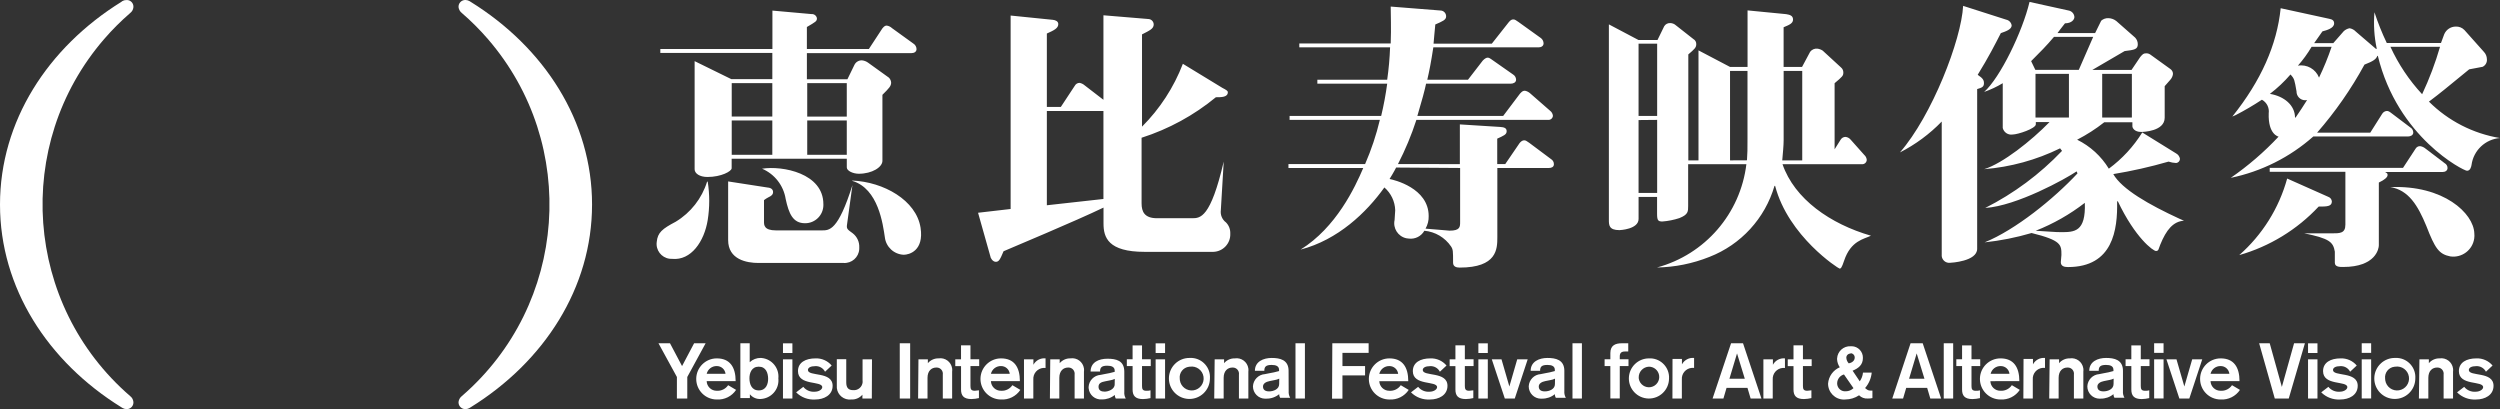
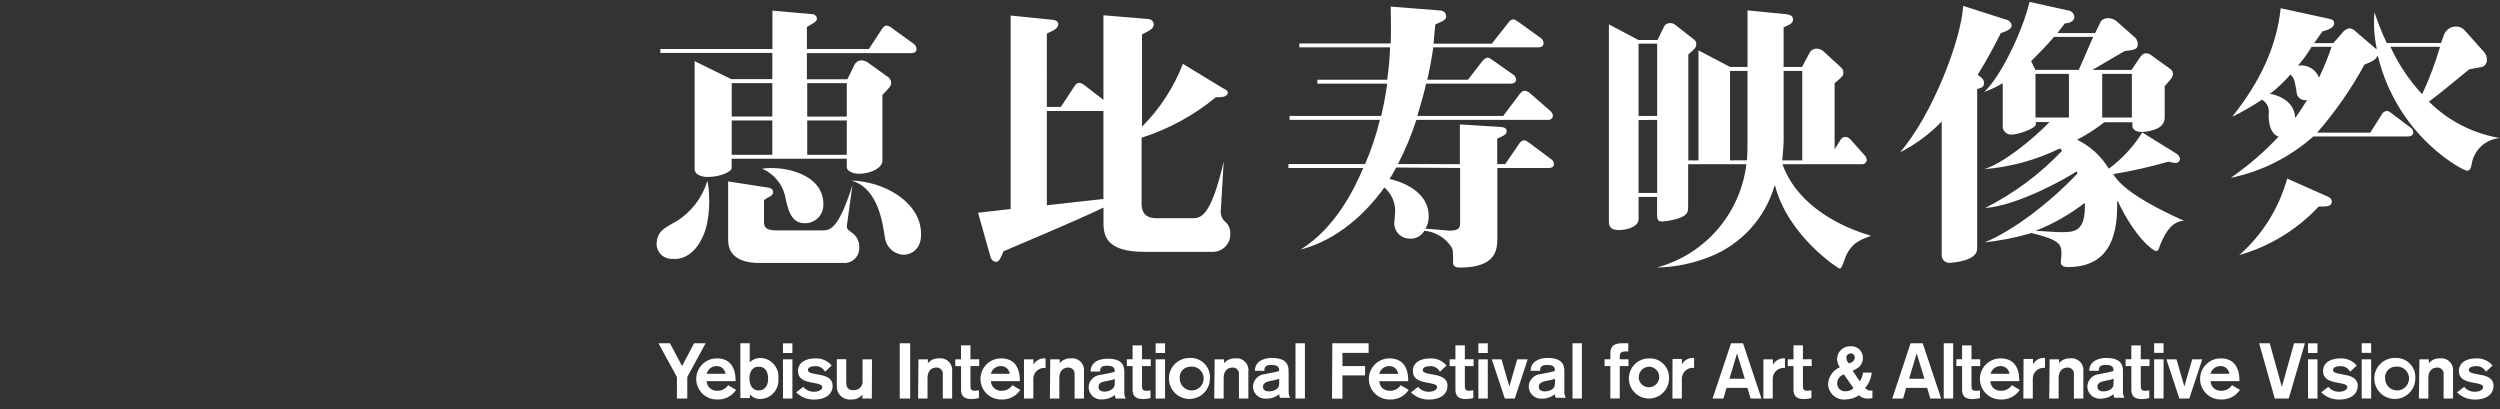
<svg xmlns="http://www.w3.org/2000/svg" width="595.301" height="97.42" viewBox="0 0 595.301 97.42">
  <rect x="0" y="0" width="595.301" height="97.42" fill="#333333" stroke="none" />
  <title>header-logo</title>
-   <path fill="#FFF" d="M161.183 89.765l-4.386-8.023h2.744l2.87 5.428 2.867-5.427h2.743l-4.365 8.024V94.9h-2.474l.004-5.135zm7.09-.748c.266-1.11 1.27-1.88 2.41-1.85 1.064-.01 1.962.79 2.08 1.85h-4.49zm6.9 1.746c0-3.348-1.37-5.426-4.49-5.426-2.703 0-4.896 2.19-4.896 4.895s2.19 4.896 4.896 4.896c1.83.107 3.578-.763 4.594-2.286l-1.892-1.123c-.6.893-1.63 1.4-2.702 1.33-1.293.02-2.366-.994-2.41-2.288h6.9zm5.51-3.45c1.703 0 2.202 1.477 2.223 2.827.02 1.35-.52 2.825-2.224 2.825-1.705 0-2.204-1.478-2.225-2.827-.02-1.353.54-2.828 2.225-2.828v.002zm-4.388 7.482h2.266v-.915c.637.783 1.617 1.203 2.62 1.123 2.443-.137 4.313-2.227 4.177-4.667-.004-.073-.01-.146-.018-.22.255-2.432-1.51-4.61-3.94-4.866-.07-.01-.146-.015-.22-.02-.985-.022-1.94.343-2.66 1.02v-4.51h-2.224v13.055zm10.145-9.23h2.245v9.332h-2.245v-9.332zm0-3.804h2.245v2.29h-2.245v-2.29zm10.02 6.757c-.448-.873-1.372-1.396-2.353-1.33-1.06 0-1.725.354-1.725.916 0 1.62 5.883.25 5.883 3.762 0 2.244-2.08 3.265-4.158 3.265-1.686.11-3.337-.51-4.53-1.705l1.703-1.31c.653.81 1.666 1.246 2.704 1.162 1.08 0 1.81-.582 1.81-1.08 0-1.602-5.78-.27-5.78-3.824 0-2.078 1.83-3.034 4.16-3.034 1.48-.064 2.91.566 3.865 1.702l-1.58 1.474zm11.14 6.38h-2.244v-.914c-.664.78-1.655 1.205-2.682 1.145-1.688.19-3.213-1.02-3.405-2.708-.024-.22-.026-.44-.006-.66v-6.235h2.245v5.53c0 1.288.52 1.85 1.662 1.85 1.145.094 2.146-.76 2.24-1.903.012-.154.006-.31-.018-.465v-4.97h2.245l-.04 9.33zm6.652-13.157h2.475v13.157h-2.475V81.74zm4.448 3.825h2.244v.914c.637-.75 1.575-1.17 2.56-1.146 1.543-.232 2.98.83 3.216 2.374.04.267.042.538.005.806v6.383H224.5v-5.694c.117-.808-.442-1.558-1.25-1.673-.104-.014-.205-.018-.31-.01-1.08 0-2.08.746-2.08 2.45v4.93h-2.242l.083-9.333v-.002zm10.145 0h-1.372v1.62h1.372v5.593c0 1.414.624 2.244 2.474 2.244.603-.013 1.2-.09 1.786-.23v-1.85c-.333 0-.687.104-.998.104-.874 0-1.02-.416-1.02-1.145v-4.736h2.08v-1.62h-2.08v-3.31h-2.245v3.33h.002zm7.11 3.452c.264-1.11 1.27-1.88 2.408-1.85 1.064-.01 1.964.79 2.08 1.85h-4.49zm6.9 1.746c0-3.348-1.37-5.426-4.488-5.426-2.702 0-4.896 2.19-4.896 4.895s2.194 4.896 4.898 4.896c1.827.107 3.576-.763 4.594-2.286l-1.893-1.123c-.6.893-1.63 1.4-2.7 1.33-1.295.02-2.367-.994-2.412-2.288h6.9-.002zm.977-5.198h2.245v1.29c.564-1.046 1.708-1.647 2.89-1.52v2.286c-1.424-.177-2.722.837-2.897 2.26-.02.17-.022.338-.013.507v4.51h-2.225v-9.332zm6.258 0h2.244v.914c.638-.75 1.576-1.167 2.558-1.146 1.544-.232 2.983.83 3.217 2.374.04.267.04.538.003.806v6.383h-2.225v-5.694c.116-.808-.443-1.558-1.25-1.673-.103-.014-.206-.018-.31-.01-1.08 0-2.08.746-2.08 2.45v4.93h-2.244l.084-9.333.002-.002zm17.627 7.775c-.042.543.08 1.087.354 1.56h-2.39c-.145-.26-.226-.553-.228-.854-.86.704-1.943 1.08-3.057 1.06-1.61.14-3.032-1.057-3.17-2.67-.008-.087-.01-.173-.01-.26.07-1.554 1.296-2.808 2.847-2.91l.938-.188c.82-.134 1.633-.312 2.433-.54v-.27c0-.916-.79-1.187-1.767-1.187-1.31 0-1.727.397-1.727 1.395h-2.246c0-2.203 1.935-3.057 3.99-3.057 2.06 0 4.033.414 4.033 3.075l.002 4.845-.003.002zm-2.266-3.118c-.335.16-.69.273-1.06.332l-1.248.25c-.853.166-1.56.416-1.56 1.29s.646 1.163 1.456 1.163c.81 0 2.39-.52 2.39-1.727l.023-1.308zm4.242-7.982h2.245v3.306h2.08v1.62h-2.08v4.74c0 .728.146 1.144 1.02 1.144.313 0 .666 0 1-.104v1.852c-.587.14-1.19.217-1.79.23-1.85 0-2.475-.832-2.475-2.246v-5.61h-1.372V85.55h1.372v-3.31zm5.488 3.325h2.245v9.332h-2.245v-9.332zm0-3.804h2.245v2.29h-2.245v-2.29zm8.148 5.552c1.554-.24 3.01.823 3.25 2.38.24 1.553-.823 3.01-2.377 3.25-1.555.24-3.01-.824-3.25-2.38-.02-.14-.032-.28-.032-.422-.162-1.394.834-2.65 2.226-2.813.06-.01.123-.014.184-.015zm0-2.08c-2.697-.06-4.933 2.083-4.988 4.78-.056 2.696 2.083 4.93 4.78 4.986 2.695.057 4.93-2.083 4.985-4.78l.002-.104c.177-2.52-1.726-4.703-4.245-4.88-.176-.008-.355-.01-.534-.003zm5.904.333h2.245v.914c.635-.75 1.575-1.17 2.56-1.146 1.543-.232 2.98.83 3.216 2.374.04.267.042.538.005.806v6.383h-2.244v-5.694c.116-.808-.443-1.558-1.25-1.673-.103-.014-.206-.018-.31-.01-1.08 0-2.078.746-2.078 2.45v4.93h-2.245l.103-9.333v-.002zm15.36 5.905c0 1.205-1.352 1.725-2.392 1.725-1.038 0-1.454-.457-1.454-1.163s.707-1.122 1.56-1.288l1.23-.248c.373-.06.737-.17 1.08-.334l-.02 1.31-.003-.002zm2.246-3.16c0-2.66-2.08-3.076-4.032-3.076-1.954 0-3.99.854-3.99 3.057h2.244c0-.996.415-1.394 1.746-1.394.977 0 1.767.25 1.767 1.187v.27c-.8.23-1.61.408-2.433.542l-.937.188c-1.552.104-2.775 1.356-2.85 2.91-.005 1.618 1.303 2.936 2.922 2.94.087 0 .174-.004.26-.01 1.112.02 2.195-.355 3.058-1.063.002.3.08.594.23.854h2.39c-.272-.473-.396-1.017-.354-1.56l-.022-4.844zm1.642-6.57h2.246v13.157h-2.245V81.74zm8.772 0h8.646v2.286h-6.235v3.14h5.386v2.226h-5.387v5.53h-2.475l.064-13.182zm11.184 7.277c.266-1.11 1.27-1.88 2.41-1.85 1.063-.01 1.963.79 2.08 1.85h-4.49zm6.9 1.746c0-3.348-1.37-5.426-4.49-5.426-2.702 0-4.896 2.19-4.896 4.895s2.192 4.896 4.897 4.896c1.83.107 3.578-.763 4.595-2.286l-1.892-1.123c-.6.893-1.63 1.4-2.703 1.33-1.293.02-2.366-.994-2.41-2.288h6.9zm7.527-2.246c-.446-.873-1.37-1.396-2.35-1.33-1.06 0-1.727.354-1.727.916 0 1.62 5.885.25 5.885 3.762 0 2.244-2.077 3.265-4.156 3.265-1.688.11-3.337-.51-4.53-1.705l1.703-1.31c.652.81 1.665 1.246 2.703 1.162 1.06 0 1.808-.582 1.808-1.08 0-1.602-5.777-.27-5.777-3.824 0-2.078 1.828-3.034 4.156-3.034 1.483-.064 2.91.566 3.866 1.702l-1.58 1.474zm3.7-2.952h-1.372v1.62h1.374v5.593c0 1.414.623 2.244 2.474 2.244.604-.013 1.2-.09 1.787-.23v-1.85c-.332 0-.686.104-.997.104-.873 0-1.02-.416-1.02-1.145v-4.736h2.08v-1.62h-2.08v-3.31h-2.244v3.33zm5.467 0h2.245v9.332h-2.245v-9.332zm0-3.804h2.245v2.29h-2.245v-2.29zm3.2 3.805h2.31l1.87 6.465 1.87-6.465h2.494l-3.076 9.332h-2.37l-3.098-9.332zm15.03 5.905c0 1.205-1.354 1.725-2.393 1.725-1.04 0-1.455-.457-1.455-1.163s.706-1.122 1.56-1.288l1.248-.248c.368-.06.726-.172 1.06-.334l-.02 1.31v-.002zm2.244-3.16c0-2.66-2.078-3.076-4.032-3.076s-3.99.854-3.99 3.057h2.244c0-.996.416-1.394 1.746-1.394.977 0 1.767.25 1.767 1.187v.27c-.8.23-1.61.408-2.434.542l-.938.188c-1.552.104-2.775 1.356-2.848 2.91-.006 1.618 1.302 2.936 2.92 2.94.087 0 .174-.004.26-.01 1.105.016 2.183-.36 3.035-1.063.003.3.082.593.23.854h2.39c-.273-.473-.396-1.017-.353-1.56l.002-4.844zm1.934-6.57h2.245v13.157h-2.245V81.74zm9.022 5.426h-1.373v-1.62h1.372v-1.48c0-1.89 1.267-2.326 2.74-2.326h1.52v1.953c-.25-.02-.5-.02-.75 0-.913 0-1.27.373-1.27 1.186v.664h2.08v1.62h-2.08v7.713h-2.243v-7.712h.003zm13.968 3.056c-.06 2.64-2.243 4.733-4.884 4.676-2.642-.057-4.733-2.244-4.678-4.883.06-2.6 2.18-4.678 4.78-4.678 2.51-.135 4.652 1.794 4.786 4.305.013.193.01.386-.004.58zm-7.192 0c.253 1.33 1.537 2.205 2.867 1.952 1.33-.252 2.206-1.536 1.953-2.866-.22-1.158-1.23-1.994-2.408-1.996-1.4.054-2.49 1.23-2.438 2.63.003.094.012.187.026.28zm8.004 4.675h2.244v-4.53c-.103-1.433.977-2.675 2.406-2.776.168-.012.337-.006.505.015v-2.37c-1.183-.126-2.323.475-2.89 1.52v-1.29h-2.245l-.02 9.436v-.003zm17.232-4.716h-3.66l1.81-6.028 1.85 6.03zm-7.67 4.717h2.577l.745-2.535h4.987l.75 2.535h2.576l-4.386-13.157h-2.85L407.8 94.897h.002zm12.098-9.332h2.266v1.29c.563-1.04 1.694-1.638 2.868-1.52v2.286c-1.424-.177-2.72.837-2.896 2.26-.02.17-.024.338-.015.507v4.51H419.9v-9.332zm7.17 0h-1.37v1.62h1.37v5.593c0 1.414.625 2.244 2.477 2.244.603-.013 1.2-.09 1.786-.23v-1.85c-.33 0-.687.104-.996.104-.873 0-1.02-.416-1.02-1.145v-4.736h2.08v-1.62h-2.08v-3.31h-2.246v3.33zm14.282 6.86c-.485.473-1.132.74-1.81.748-1.04.104-1.968-.654-2.07-1.693-.007-.08-.01-.16-.008-.24.025-.973.685-1.813 1.622-2.078l2.266 3.263zm-.208-4.156c1.393-.583 2.453-1.374 2.453-3.036.038-1.504-1.15-2.754-2.653-2.79-.086-.003-.172 0-.257.005-1.697-.093-3.146 1.21-3.238 2.903-.005.05-.007.103-.007.15.03.697.252 1.375.646 1.954-1.575.673-2.647 2.16-2.786 3.865-.022 2.09 1.652 3.802 3.743 3.82.138.003.274-.003.414-.02 1.147-.015 2.267-.358 3.223-.995.547.55 1.307.83 2.08.77.37.01.74-.022 1.1-.104v-1.788c-.186.02-.374.02-.56 0-.417 0-.708-.188-1.188-.604.896-1.03 1.448-2.315 1.58-3.68h-2.08c-.07.75-.336 1.466-.77 2.08l-1.7-2.53zm-.52-4.16c.55-.014 1.008.424 1.02.976 0 .027 0 .058-.002.085 0 .79-.75 1.23-1.414 1.355-.36-.375-.57-.873-.582-1.394.022-.54.477-.96 1.016-.937h.024l-.063-.083zm15.778.04l-1.81 6.03h3.66l-1.85-6.03zm-1.455-2.41h2.89l4.388 13.157h-2.578l-.748-2.535h-4.99l-.748 2.535h-2.575l4.36-13.157zm7.898 0h2.245v13.157h-2.245V81.74zm4.365.5h2.243v3.306h2.08v1.62h-2.08v4.74c0 .728.146 1.144 1.02 1.144.313 0 .667 0 1-.104v1.852c-.587.14-1.19.217-1.788.23-1.85 0-2.476-.832-2.476-2.246v-5.61h-1.37V85.55h1.37v-3.31z" />
+   <path fill="#FFF" d="M161.183 89.765l-4.386-8.023h2.744l2.87 5.428 2.867-5.427h2.743l-4.365 8.024V94.9h-2.474l.004-5.135zm7.09-.748c.266-1.11 1.27-1.88 2.41-1.85 1.064-.01 1.962.79 2.08 1.85h-4.49zm6.9 1.746c0-3.348-1.37-5.426-4.49-5.426-2.703 0-4.896 2.19-4.896 4.895s2.19 4.896 4.896 4.896c1.83.107 3.578-.763 4.594-2.286l-1.892-1.123c-.6.893-1.63 1.4-2.702 1.33-1.293.02-2.366-.994-2.41-2.288h6.9zm5.51-3.45c1.703 0 2.202 1.477 2.223 2.827.02 1.35-.52 2.825-2.224 2.825-1.705 0-2.204-1.478-2.225-2.827-.02-1.353.54-2.828 2.225-2.828zm-4.388 7.482h2.266v-.915c.637.783 1.617 1.203 2.62 1.123 2.443-.137 4.313-2.227 4.177-4.667-.004-.073-.01-.146-.018-.22.255-2.432-1.51-4.61-3.94-4.866-.07-.01-.146-.015-.22-.02-.985-.022-1.94.343-2.66 1.02v-4.51h-2.224v13.055zm10.145-9.23h2.245v9.332h-2.245v-9.332zm0-3.804h2.245v2.29h-2.245v-2.29zm10.02 6.757c-.448-.873-1.372-1.396-2.353-1.33-1.06 0-1.725.354-1.725.916 0 1.62 5.883.25 5.883 3.762 0 2.244-2.08 3.265-4.158 3.265-1.686.11-3.337-.51-4.53-1.705l1.703-1.31c.653.81 1.666 1.246 2.704 1.162 1.08 0 1.81-.582 1.81-1.08 0-1.602-5.78-.27-5.78-3.824 0-2.078 1.83-3.034 4.16-3.034 1.48-.064 2.91.566 3.865 1.702l-1.58 1.474zm11.14 6.38h-2.244v-.914c-.664.78-1.655 1.205-2.682 1.145-1.688.19-3.213-1.02-3.405-2.708-.024-.22-.026-.44-.006-.66v-6.235h2.245v5.53c0 1.288.52 1.85 1.662 1.85 1.145.094 2.146-.76 2.24-1.903.012-.154.006-.31-.018-.465v-4.97h2.245l-.04 9.33zm6.652-13.157h2.475v13.157h-2.475V81.74zm4.448 3.825h2.244v.914c.637-.75 1.575-1.17 2.56-1.146 1.543-.232 2.98.83 3.216 2.374.04.267.042.538.005.806v6.383H224.5v-5.694c.117-.808-.442-1.558-1.25-1.673-.104-.014-.205-.018-.31-.01-1.08 0-2.08.746-2.08 2.45v4.93h-2.242l.083-9.333v-.002zm10.145 0h-1.372v1.62h1.372v5.593c0 1.414.624 2.244 2.474 2.244.603-.013 1.2-.09 1.786-.23v-1.85c-.333 0-.687.104-.998.104-.874 0-1.02-.416-1.02-1.145v-4.736h2.08v-1.62h-2.08v-3.31h-2.245v3.33h.002zm7.11 3.452c.264-1.11 1.27-1.88 2.408-1.85 1.064-.01 1.964.79 2.08 1.85h-4.49zm6.9 1.746c0-3.348-1.37-5.426-4.488-5.426-2.702 0-4.896 2.19-4.896 4.895s2.194 4.896 4.898 4.896c1.827.107 3.576-.763 4.594-2.286l-1.893-1.123c-.6.893-1.63 1.4-2.7 1.33-1.295.02-2.367-.994-2.412-2.288h6.9-.002zm.977-5.198h2.245v1.29c.564-1.046 1.708-1.647 2.89-1.52v2.286c-1.424-.177-2.722.837-2.897 2.26-.02.17-.022.338-.013.507v4.51h-2.225v-9.332zm6.258 0h2.244v.914c.638-.75 1.576-1.167 2.558-1.146 1.544-.232 2.983.83 3.217 2.374.04.267.04.538.003.806v6.383h-2.225v-5.694c.116-.808-.443-1.558-1.25-1.673-.103-.014-.206-.018-.31-.01-1.08 0-2.08.746-2.08 2.45v4.93h-2.244l.084-9.333.002-.002zm17.627 7.775c-.042.543.08 1.087.354 1.56h-2.39c-.145-.26-.226-.553-.228-.854-.86.704-1.943 1.08-3.057 1.06-1.61.14-3.032-1.057-3.17-2.67-.008-.087-.01-.173-.01-.26.07-1.554 1.296-2.808 2.847-2.91l.938-.188c.82-.134 1.633-.312 2.433-.54v-.27c0-.916-.79-1.187-1.767-1.187-1.31 0-1.727.397-1.727 1.395h-2.246c0-2.203 1.935-3.057 3.99-3.057 2.06 0 4.033.414 4.033 3.075l.002 4.845-.003.002zm-2.266-3.118c-.335.16-.69.273-1.06.332l-1.248.25c-.853.166-1.56.416-1.56 1.29s.646 1.163 1.456 1.163c.81 0 2.39-.52 2.39-1.727l.023-1.308zm4.242-7.982h2.245v3.306h2.08v1.62h-2.08v4.74c0 .728.146 1.144 1.02 1.144.313 0 .666 0 1-.104v1.852c-.587.14-1.19.217-1.79.23-1.85 0-2.475-.832-2.475-2.246v-5.61h-1.372V85.55h1.372v-3.31zm5.488 3.325h2.245v9.332h-2.245v-9.332zm0-3.804h2.245v2.29h-2.245v-2.29zm8.148 5.552c1.554-.24 3.01.823 3.25 2.38.24 1.553-.823 3.01-2.377 3.25-1.555.24-3.01-.824-3.25-2.38-.02-.14-.032-.28-.032-.422-.162-1.394.834-2.65 2.226-2.813.06-.01.123-.014.184-.015zm0-2.08c-2.697-.06-4.933 2.083-4.988 4.78-.056 2.696 2.083 4.93 4.78 4.986 2.695.057 4.93-2.083 4.985-4.78l.002-.104c.177-2.52-1.726-4.703-4.245-4.88-.176-.008-.355-.01-.534-.003zm5.904.333h2.245v.914c.635-.75 1.575-1.17 2.56-1.146 1.543-.232 2.98.83 3.216 2.374.04.267.042.538.005.806v6.383h-2.244v-5.694c.116-.808-.443-1.558-1.25-1.673-.103-.014-.206-.018-.31-.01-1.08 0-2.078.746-2.078 2.45v4.93h-2.245l.103-9.333v-.002zm15.36 5.905c0 1.205-1.352 1.725-2.392 1.725-1.038 0-1.454-.457-1.454-1.163s.707-1.122 1.56-1.288l1.23-.248c.373-.06.737-.17 1.08-.334l-.02 1.31-.003-.002zm2.246-3.16c0-2.66-2.08-3.076-4.032-3.076-1.954 0-3.99.854-3.99 3.057h2.244c0-.996.415-1.394 1.746-1.394.977 0 1.767.25 1.767 1.187v.27c-.8.23-1.61.408-2.433.542l-.937.188c-1.552.104-2.775 1.356-2.85 2.91-.005 1.618 1.303 2.936 2.922 2.94.087 0 .174-.004.26-.01 1.112.02 2.195-.355 3.058-1.063.002.3.08.594.23.854h2.39c-.272-.473-.396-1.017-.354-1.56l-.022-4.844zm1.642-6.57h2.246v13.157h-2.245V81.74zm8.772 0h8.646v2.286h-6.235v3.14h5.386v2.226h-5.387v5.53h-2.475l.064-13.182zm11.184 7.277c.266-1.11 1.27-1.88 2.41-1.85 1.063-.01 1.963.79 2.08 1.85h-4.49zm6.9 1.746c0-3.348-1.37-5.426-4.49-5.426-2.702 0-4.896 2.19-4.896 4.895s2.192 4.896 4.897 4.896c1.83.107 3.578-.763 4.595-2.286l-1.892-1.123c-.6.893-1.63 1.4-2.703 1.33-1.293.02-2.366-.994-2.41-2.288h6.9zm7.527-2.246c-.446-.873-1.37-1.396-2.35-1.33-1.06 0-1.727.354-1.727.916 0 1.62 5.885.25 5.885 3.762 0 2.244-2.077 3.265-4.156 3.265-1.688.11-3.337-.51-4.53-1.705l1.703-1.31c.652.81 1.665 1.246 2.703 1.162 1.06 0 1.808-.582 1.808-1.08 0-1.602-5.777-.27-5.777-3.824 0-2.078 1.828-3.034 4.156-3.034 1.483-.064 2.91.566 3.866 1.702l-1.58 1.474zm3.7-2.952h-1.372v1.62h1.374v5.593c0 1.414.623 2.244 2.474 2.244.604-.013 1.2-.09 1.787-.23v-1.85c-.332 0-.686.104-.997.104-.873 0-1.02-.416-1.02-1.145v-4.736h2.08v-1.62h-2.08v-3.31h-2.244v3.33zm5.467 0h2.245v9.332h-2.245v-9.332zm0-3.804h2.245v2.29h-2.245v-2.29zm3.2 3.805h2.31l1.87 6.465 1.87-6.465h2.494l-3.076 9.332h-2.37l-3.098-9.332zm15.03 5.905c0 1.205-1.354 1.725-2.393 1.725-1.04 0-1.455-.457-1.455-1.163s.706-1.122 1.56-1.288l1.248-.248c.368-.06.726-.172 1.06-.334l-.02 1.31v-.002zm2.244-3.16c0-2.66-2.078-3.076-4.032-3.076s-3.99.854-3.99 3.057h2.244c0-.996.416-1.394 1.746-1.394.977 0 1.767.25 1.767 1.187v.27c-.8.23-1.61.408-2.434.542l-.938.188c-1.552.104-2.775 1.356-2.848 2.91-.006 1.618 1.302 2.936 2.92 2.94.087 0 .174-.004.26-.01 1.105.016 2.183-.36 3.035-1.063.003.3.082.593.23.854h2.39c-.273-.473-.396-1.017-.353-1.56l.002-4.844zm1.934-6.57h2.245v13.157h-2.245V81.74zm9.022 5.426h-1.373v-1.62h1.372v-1.48c0-1.89 1.267-2.326 2.74-2.326h1.52v1.953c-.25-.02-.5-.02-.75 0-.913 0-1.27.373-1.27 1.186v.664h2.08v1.62h-2.08v7.713h-2.243v-7.712h.003zm13.968 3.056c-.06 2.64-2.243 4.733-4.884 4.676-2.642-.057-4.733-2.244-4.678-4.883.06-2.6 2.18-4.678 4.78-4.678 2.51-.135 4.652 1.794 4.786 4.305.013.193.01.386-.004.58zm-7.192 0c.253 1.33 1.537 2.205 2.867 1.952 1.33-.252 2.206-1.536 1.953-2.866-.22-1.158-1.23-1.994-2.408-1.996-1.4.054-2.49 1.23-2.438 2.63.003.094.012.187.026.28zm8.004 4.675h2.244v-4.53c-.103-1.433.977-2.675 2.406-2.776.168-.012.337-.006.505.015v-2.37c-1.183-.126-2.323.475-2.89 1.52v-1.29h-2.245l-.02 9.436v-.003zm17.232-4.716h-3.66l1.81-6.028 1.85 6.03zm-7.67 4.717h2.577l.745-2.535h4.987l.75 2.535h2.576l-4.386-13.157h-2.85L407.8 94.897h.002zm12.098-9.332h2.266v1.29c.563-1.04 1.694-1.638 2.868-1.52v2.286c-1.424-.177-2.72.837-2.896 2.26-.02.17-.024.338-.015.507v4.51H419.9v-9.332zm7.17 0h-1.37v1.62h1.37v5.593c0 1.414.625 2.244 2.477 2.244.603-.013 1.2-.09 1.786-.23v-1.85c-.33 0-.687.104-.996.104-.873 0-1.02-.416-1.02-1.145v-4.736h2.08v-1.62h-2.08v-3.31h-2.246v3.33zm14.282 6.86c-.485.473-1.132.74-1.81.748-1.04.104-1.968-.654-2.07-1.693-.007-.08-.01-.16-.008-.24.025-.973.685-1.813 1.622-2.078l2.266 3.263zm-.208-4.156c1.393-.583 2.453-1.374 2.453-3.036.038-1.504-1.15-2.754-2.653-2.79-.086-.003-.172 0-.257.005-1.697-.093-3.146 1.21-3.238 2.903-.005.05-.007.103-.007.15.03.697.252 1.375.646 1.954-1.575.673-2.647 2.16-2.786 3.865-.022 2.09 1.652 3.802 3.743 3.82.138.003.274-.003.414-.02 1.147-.015 2.267-.358 3.223-.995.547.55 1.307.83 2.08.77.37.01.74-.022 1.1-.104v-1.788c-.186.02-.374.02-.56 0-.417 0-.708-.188-1.188-.604.896-1.03 1.448-2.315 1.58-3.68h-2.08c-.07.75-.336 1.466-.77 2.08l-1.7-2.53zm-.52-4.16c.55-.014 1.008.424 1.02.976 0 .027 0 .058-.002.085 0 .79-.75 1.23-1.414 1.355-.36-.375-.57-.873-.582-1.394.022-.54.477-.96 1.016-.937h.024l-.063-.083zm15.778.04l-1.81 6.03h3.66l-1.85-6.03zm-1.455-2.41h2.89l4.388 13.157h-2.578l-.748-2.535h-4.99l-.748 2.535h-2.575l4.36-13.157zm7.898 0h2.245v13.157h-2.245V81.74zm4.365.5h2.243v3.306h2.08v1.62h-2.08v4.74c0 .728.146 1.144 1.02 1.144.313 0 .667 0 1-.104v1.852c-.587.14-1.19.217-1.788.23-1.85 0-2.476-.832-2.476-2.246v-5.61h-1.37V85.55h1.37v-3.31z" />
  <path fill="#FFF" d="M473.946 90.763c.045 1.293 1.118 2.31 2.41 2.286 1.075.067 2.105-.44 2.704-1.333l1.892 1.123c-1.017 1.524-2.766 2.396-4.595 2.287-2.703 0-4.896-2.19-4.896-4.896 0-2.702 2.192-4.894 4.897-4.894 3.118 0 4.49 2.078 4.49 5.426l-6.9.002zm4.55-1.746c-.115-1.06-1.015-1.856-2.077-1.85-1.144-.03-2.148.74-2.413 1.85h4.488zm3.307 5.88h2.245v-4.53c-.104-1.433.975-2.675 2.404-2.776.168-.012.34-.006.504.015v-2.37c-1.175-.117-2.305.48-2.866 1.52v-1.29h-2.245l-.042 9.436v-.003zm6.257-9.332h2.245v.914c.636-.75 1.575-1.17 2.557-1.146 1.544-.232 2.984.83 3.217 2.374.04.267.04.538.006.806v6.383h-2.245v-5.694c.116-.808-.44-1.558-1.25-1.673-.103-.014-.204-.018-.31-.01-1.08 0-2.078.746-2.078 2.45v4.93h-2.243l.1-9.333v-.002zm15.217 5.905c0 1.205-1.352 1.725-2.39 1.725s-1.456-.457-1.456-1.163.71-1.122 1.56-1.288l1.23-.248c.375-.06.737-.17 1.08-.334l-.02 1.31-.003-.002zm2.245-3.16c0-2.66-2.08-3.076-4.033-3.076s-3.993.854-3.993 3.057h2.245c0-.996.416-1.394 1.746-1.394.98 0 1.768.25 1.768 1.187v.27c-.8.23-1.61.41-2.434.542l-.936.188c-1.552.104-2.777 1.356-2.85 2.91-.006 1.618 1.304 2.936 2.92 2.94.09 0 .176-.004.262-.01 1.104.016 2.18-.36 3.035-1.063.003.3.08.594.23.854h2.39c-.273-.473-.397-1.017-.355-1.56l.004-4.844zm1.995-6.07h2.245v3.306h2.078v1.62h-2.078v4.74c0 .728.146 1.144 1.02 1.144.31 0 .664 0 .997-.104v1.852c-.59.14-1.188.217-1.79.23-1.85 0-2.474-.832-2.474-2.246v-5.61h-1.372V85.55h1.372v-3.31zm5.426 1.786h2.245V81.74h-2.245v2.286zm0 10.85h2.245v-9.31h-2.245v9.31zm2.928-9.31h2.394l1.87 6.464 1.87-6.465h2.392l-3.076 9.332h-2.37l-3.08-9.332zm10.5 3.45c.266-1.11 1.27-1.88 2.41-1.85 1.063-.008 1.96.792 2.08 1.85h-4.49zm6.902 1.747c0-3.348-1.37-5.426-4.49-5.426-2.703 0-4.895 2.19-4.895 4.895s2.19 4.896 4.896 4.896c1.828.107 3.577-.763 4.595-2.286l-1.893-1.123c-.6.893-1.63 1.4-2.702 1.33-1.294.02-2.366-.994-2.412-2.288h6.902zm4.676-9.023h2.517l2.89 10.395 2.91-10.395h2.578l-3.848 13.157h-3.324L537.95 81.74zm11.642 3.825h2.245v9.332h-2.245v-9.332zm0-3.804h2.245v2.29h-2.245v-2.29zm10.02 6.757c-.447-.873-1.37-1.396-2.35-1.33-1.06 0-1.727.354-1.727.916 0 1.62 5.885.25 5.885 3.762 0 2.244-2.08 3.265-4.158 3.265-1.687.106-3.335-.514-4.53-1.705l1.704-1.31c.65.81 1.664 1.246 2.702 1.162 1.06 0 1.81-.582 1.81-1.08 0-1.602-5.78-.27-5.78-3.824 0-2.078 1.83-3.034 4.157-3.034 1.483-.064 2.91.566 3.866 1.702l-1.58 1.474zm2.762-4.49h2.245V81.74h-2.245v2.286zm0 10.85h2.245v-9.31h-2.245v9.31zm7.985-7.565c1.554-.24 3.01.823 3.25 2.38.24 1.553-.823 3.01-2.378 3.25s-3.01-.824-3.25-2.38c-.022-.14-.035-.28-.036-.422-.16-1.394.835-2.65 2.23-2.813.058-.01.118-.014.183-.015zm0-2.08c-2.697-.06-4.93 2.083-4.988 4.78-.06 2.696 2.08 4.93 4.78 4.986 2.695.057 4.93-2.083 4.985-4.78v-.104c.177-2.52-1.727-4.703-4.244-4.88-.177-.008-.36-.01-.533-.003zm5.758.333h2.245v.914c.635-.75 1.575-1.17 2.557-1.146 1.548-.223 2.98.854 3.198 2.396.037.26.038.522.003.78v6.384h-2.245V89.2c.116-.807-.44-1.555-1.25-1.67-.102-.016-.206-.02-.31-.014-1.08 0-2.078.748-2.078 2.452v4.927h-2.245l.125-9.33zm15.837 2.952c-.445-.873-1.37-1.396-2.35-1.33-1.06 0-1.725.354-1.725.916 0 1.62 5.883.25 5.883 3.762 0 2.244-2.078 3.265-4.157 3.265-1.685.106-3.335-.514-4.53-1.705l1.703-1.31c.652.81 1.665 1.246 2.703 1.162 1.08 0 1.807-.582 1.807-1.08 0-1.602-5.777-.27-5.777-3.824 0-2.078 1.83-3.034 4.156-3.034 1.482-.064 2.91.566 3.865 1.702l-1.58 1.474h.002zM183.904 19.795v7.96h-9.666v-7.96h9.666zm-18.5-5.238v25.755c0 .957 1.145 1.83 3.057 1.83 3.265 0 5.76-1.35 5.76-2.08v-2.265h27.418v2.078c0 .812 1.496 1.498 2.848 1.498 3.2 0 5.636-1.58 5.636-3.077V22.58c1.62-1.62 2.076-2.078 2.076-2.93-.03-.44-.226-.855-.54-1.164l-4.97-3.576c-.422-.3-.916-.487-1.433-.54-.77-.03-1.482.403-1.81 1.102l-1.662 3.41h-9.646v-6.237h24.944c.54 0 1.165-.27 1.165-.956-.013-.536-.293-1.03-.748-1.31l-5.095-3.68c-.338-.32-.766-.533-1.227-.605-.604 0-.812.416-1.08.688l-3.202 4.885h-14.76V6.43c2.08-1.227 2.392-1.352 2.392-2.08-.104-.615-.665-1.05-1.29-.997l-9.31-.832v9.148h-26.69v.937h26.67v6.236h-9.77l-8.73-4.283zm18.5 14.134v8.17h-9.666v-8.17h9.666zm8.314 8.17v-8.17h9.417v8.17h-9.417zm0-9.102v-7.96h9.417v7.96h-9.417zM173.385 43.2v13.97c0 4.638 4.428 5.446 7.213 5.446h20.27c1.937.13 3.608-1.336 3.736-3.27.01-.138.013-.272.004-.408.065-1.314-.518-2.58-1.56-3.39-1.31-.937-1.496-1.08-1.353-2.08l1.288-9.394c-3.43 10.912-5.508 10.787-7.314 10.787h-10.897c-2.848 0-2.848-1.286-2.848-2.076V47.65c.34-.26.7-.49 1.08-.686.604-.27 1.08-.603 1.08-1.226 0-.625-.48-1.02-1.287-1.082l-9.413-1.456zm-5.01.042c-1.234 4-3.898 7.403-7.483 9.562-3.2 1.684-4.303 2.578-4.51 4.803-.27 1.944 1.095 3.736 3.04 4.004.21.028.425.038.64.03 4.51.438 7.648-4.16 8.46-9.252.48-3.02.48-6.102 0-9.125l-.147-.02zm13.075-3.076c2.994 1.27 5.125 3.998 5.634 7.213.748 3.47 1.704 5.776 4.612 5.776 2.4.016 4.356-1.92 4.37-4.318 0-.08 0-.157-.005-.234 0-7.338-9.706-9.188-14.55-8.44h-.06v.002zm21.495 2.91c6.236 1.83 7.298 10.396 7.756 13.43.272 2.3 2.177 4.062 4.488 4.157 1.29 0 4.864-.938 4.015-6.443-1.02-6.548-8.814-10.914-16.258-11.226v.082zm59.805 4.304l-13.474 1.497v-22.45h13.473V47.38zm0-23.615l-4.43-3.41c-.35-.31-.77-.524-1.228-.623-.486-.01-.938.257-1.164.687l-3.327 5.05h-3.325V7.985C250.92 7.238 252 6.76 252 5.742c0-.687-.687-.957-1.29-1.02l-10.06-1.02v46.064l-7.755.896 2.933 10.394c0 .332.54 1.288 1.288 1.288s1.02-.54 1.85-2.515c1.913-.834 17.212-7.216 23.802-10.397v3.805c0 3.283 1.08 6.734 9.79 6.734h16.38c2.296-.078 4.096-2 4.018-4.296l-.003-.07c.04-.98-.328-1.937-1.02-2.64-.914-.68-1.384-1.803-1.228-2.93l.687-11.56c-3.14 13.49-5.592 13.49-7.564 13.49h-8.316c-2.993 0-3.68-1.56-3.68-3.533v-15.63c6.455-2.065 12.458-5.338 17.69-9.645 1.352 0 2.848 0 2.848-1.206 0-.354-.54-.625-1.29-1.02l-9.415-5.736c-2.158 5.615-5.475 10.715-9.73 14.967V8.19c1.83-.935 2.786-1.35 2.786-2.368-.01-.685-.542-1.246-1.225-1.29L262.75 3.64v20.127-.002zM347.685 40v12.847c0 1.164 0 2.078-2.516 2.078-.417 0-5.18-.48-5.72-.48.52-.91.78-1.943.748-2.99 0-6.716-8.312-8.63-9.312-8.835 1.02-1.624 1.56-2.725 1.56-2.725l15.24.105zm-14.8-.936c1.744-3.38 3.212-6.898 4.386-10.518h31.35c.58.06 1.103-.364 1.162-.946l.002-.01c-.042-.488-.292-.935-.686-1.226l-4.76-4.158c-.35-.307-.772-.515-1.23-.604-.54 0-.747.27-1.163.686l-4.012 5.322h-20.435c1.04-3.472 1.788-6.236 2.08-7.69h20.204c.54 0 1.228-.27 1.228-.936-.003-.5-.264-.963-.688-1.227l-4.864-3.41c-.746-.54-.954-.623-1.227-.623s-.686.208-1.144.687l-3.533 4.574h-9.688c.48-2.078.896-4.158 1.436-7.712h25.09c.54 0 1.164-.27 1.164-.955-.015-.477-.232-.925-.604-1.227l-5.385-3.866c-.603-.396-.81-.603-1.227-.603-.415 0-.688.207-1.08.666l-4.033 5.112H341.36c.125-1.663.208-2.266.416-4.573 1.704-.748 2.577-1.08 2.577-1.912.022-.758-.572-1.39-1.33-1.414h-.042l-11.825-.937c0 2.08.146 4.906 0 8.793H309.39v.915h21.618c-.094 2.58-.322 5.156-.688 7.713h-16.63v.936h16.63c-.347 2.585-.825 5.153-1.435 7.69h-21.808v.936h21.494c-.856 3.603-2.034 7.12-3.512 10.518h-18.252V40h17.812c-1.974 4.636-6.422 14.136-14.924 19.437 8.896-2.328 15.673-8.812 19.955-14.8 1.58 1.37 2.52 3.337 2.58 5.425 0 .416-.148 1.83-.148 2.31-.438 1.973.807 3.927 2.777 4.362.213.05.433.076.65.084 1.483.168 2.925-.567 3.66-1.87 2.57.23 4.904 1.605 6.358 3.74.48.75.48 1.083.48 3.868 0 .955.81 1.163 1.56 1.163 8.916 0 8.98-4.43 8.98-7.215V40h12.304c.54 0 1.165-.207 1.165-.894.01-.502-.253-.97-.688-1.226l-5.177-3.867c-.624-.416-.81-.604-1.227-.604s-.812.332-1.08.664l-3.41 4.99h-1.912v-6.05c1.496-.687 2.245-.957 2.245-1.767s-.69-.957-1.56-1.02l-9.584-.604v9.46l-14.74-.02zm91.505-.874c.145-1.724.332-3.49.332-4.842V16.885h4.428v21.307h-4.76v-.002zm-22.367 0V12.958c1.496-1.29 1.892-1.623 1.892-2.453.018-.5-.25-.965-.687-1.206l-4.157-3.266c-.37-.336-.85-.528-1.35-.54-.58-.034-1.13.253-1.436.75l-1.6 3.282h-4.533l-7.045-3.72v46.54c0 1.23 0 2.454 2.516 2.454.147 0 4.556-.21 4.556-2.662V46.9h4.404v4.013c0 1.62.27 1.828 1.288 1.828 1.372-.106 2.728-.38 4.032-.81 2.08-.83 2.08-1.56 2.08-2.87v-9.956h13.864c-1.426 11.768-9.846 21.494-21.286 24.59 4.274-.076 8.5-.93 12.473-2.515 7.523-2.922 13.254-9.178 15.51-16.922h.145c3.14 12.015 15.092 19.706 15.36 19.706.27 0 .5-.146 1.08-1.913 1.602-4.8 4.804-5.133 6.384-5.923-9.667-2.787-18.21-8.732-21.062-17.026h18.897c.596.05 1.116-.396 1.162-.992l.002-.024c-.033-.467-.25-.9-.606-1.206l-3.222-3.617c-.307-.374-.746-.613-1.23-.664-.478 0-.92.253-1.162.665l-1.436 2.288V19.813c1.912-1.62 2.08-1.767 2.08-2.577 0-.45-.198-.875-.542-1.164l-4.365-4.013c-.388-.26-.83-.423-1.29-.48-.657-.06-1.302.224-1.704.75l-1.934 3.615h-4.387V6.488c1.29-.54 2.245-.894 2.245-1.83 0-.935-.747-1.143-1.644-1.29l-9.188-.893v13.47h-4.158l-7.525-3.95v26.192h-2.43v.004h.01zm9.933 0V16.886h4.158V33.12c0 2.577 0 3.2-.125 5.05l-4.034.02zM394.602 10.4v17.21h-4.428V10.4h4.428zm0 18.15v17.397h-4.428v-17.36l4.428-.04v.003zm98.053-10.958v10.395h-7.962V17.592h7.962zm-1.643 18.334C485.738 41.47 479.55 46.07 472.72 49.52c7.48-.477 19.165-6.94 21.764-8.71l.208.48c-5.654 6.07-14.78 13.45-22.118 16.423 3.787-.404 7.53-1.15 11.186-2.227 7.15 1.77 7.106 2.81 7.106 5.238 0 .29-.146 1.436-.146 1.704 0 .957.812 1.164 1.705 1.164 10.747 0 11.828-8.917 11.703-15.57l.146-.145c4.158 8.77 8.44 11.89 9.105 11.89.663 0 .6-.48 1.017-1.496 1.435-3.532 3.076-5.55 5.654-5.716l-1.103-.48c-7.213-3.324-13.698-7.023-15.733-10.62 4.44-.73 8.835-1.723 13.156-2.973.595.193 1.208.305 1.83.334.506-.062.89-.488.896-.998-.095-.562-.448-1.048-.956-1.31l-8.024-4.968c-2.084 3.354-4.785 6.28-7.962 8.625-1.81-2.97-4.426-5.363-7.546-6.9 2.283-1.175 4.448-2.566 6.465-4.157h6.693v.956c0 .396.48 1.353 2.08 1.353.478 0 5.61-.146 5.61-3.39V20.52c.207-.27 1.163-1.352 1.37-1.56.334-.378.544-.85.605-1.35.003-.464-.223-.898-.603-1.165l-4.82-3.472c-.3-.206-.66-.3-1.02-.27-.542 0-.75.145-1.353.872l-2.078 3.078h-9.334l7.69-4.49c2.37-.29 3.14-.416 3.14-1.643-.003-.58-.228-1.137-.623-1.56l-4.49-3.95c-.52-.414-1.164-.654-1.83-.686-.646-.04-1.28.176-1.768.604l-1.455 2.952h-8.96s1.373-1.85 1.79-2.328c1.558 0 2.244-.873 2.244-1.497-.044-.715-.536-1.324-1.228-1.518l-9.458-2.08C481.57 7.61 476.27 18.5 472.466 21.89c1.544-.537 3.026-1.233 4.428-2.08v10.665c.256 1.034 1.252 1.708 2.308 1.56 1.288 0 5.57-1.436 5.57-2.433v-.54h3.264c-4.363 4.49-11.16 9.853-15.567 11.224 6.285-.508 12.42-2.192 18.084-4.967l.458.606zm16.63-18.334v10.395h-7.067V17.592h7.067zm-22.99-.956l-.998-2.08c2.078-2.078 3.68-3.68 5.446-5.778h9.333l-3.43 7.857H484.65h.002zm11.786 31.637c.27 7.005-2.516 7.005-5.717 7.005-1.495 0-2.576-.146-5.984-.332 4.196-1.65 8.137-3.893 11.703-6.65l-.002-.023zM470.932 17.8c2.577-4.157 4.157-7.275 5.508-9.916 1.146-.396 2.578-.873 2.578-1.83-.1-.683-.613-1.23-1.29-1.37L467.46 1.397c-.416 8.086-7.423 26.15-15.05 34.9 3.7-1.887 7.064-4.372 9.955-7.357V60.6c-.107.98.6 1.865 1.578 1.977.132.016.267.016.396 0 .207 0 6.464-.333 6.464-3.325V21.21c1.164-.335 1.62-.542 1.62-1.437 0-.54-.188-1.08-1.163-1.705l-.328-.268zm81.193 31.388c1.91 0 3.14 0 3.14-1.227-.042-.51-.388-.942-.873-1.1l-9.77-4.346c-1.945 7.06-5.913 13.397-11.413 18.23 7.233-2.067 13.77-6.06 18.913-11.555l.002-.002zM578.38 24.2c3.056-2.306 3.656-2.847 9.583-7.69.54-.124 2.723-.478 3.2-.602.692-.332 1.103-1.065 1.02-1.83-.015-.662-.282-1.295-.748-1.767l-4.615-5.174c-.542-.56-1.3-.854-2.08-.812-1.188.015-2.26.732-2.722 1.83l-.77 2.08H568.34c-1.14-2.373-2.116-4.816-2.934-7.318-.247 2.895-.063 5.81.54 8.647l-.124.125-4.843-4.157c-.397-.427-.924-.71-1.498-.81-.51.1-.985.336-1.372.687l-2.514 2.868h-4.553c.915-1.247 1.435-2.08 1.975-2.806 1.02-.27 2.785-.75 2.785-1.894 0-.686-.415-.957-1.164-1.102l-11.562-2.516c-.894 8.71-4.654 17.232-11.516 25.798l.812-.354c2.143-1.11 4.225-2.33 6.235-3.658 1.156.633 1.8 1.916 1.62 3.222-.186 5.093 2.35 5.57 2.35 5.57-3.437 3.667-7.256 6.956-11.39 9.813 7.303-1.51 14.083-4.906 19.663-9.854h22.575c.54 0 1.226-.27 1.226-.957-.017-.513-.3-.98-.75-1.228l-4.343-3.283c-.623-.48-.83-.605-1.226-.605-.444.042-.846.288-1.08.666l-2.85 4.51h-12.66c4.345-4.977 8.13-10.413 11.287-16.213 2.08-.81 2.786-1.29 3.06-2.08h.125c4.695 19.397 20.392 27.357 21.224 27.357.83 0 1.02-1.04 1.08-1.373.46-3.47 3.284-6.147 6.776-6.42-6.398-1.058-12.314-4.087-16.916-8.67zm-31.89 3.806c0-2.932-2.576-5.094-5.983-5.654 1.79-1.363 3.436-2.91 4.903-4.615.956 1.02.956 1.29 1.437 4.012-.025 1.145.884 2.1 2.03 2.123.16.004.324-.012.483-.045-.81 1.288-1.768 2.784-2.724 4.155l-.146.02v.003zm5.72-9.52c-.782-2.03-2.89-3.223-5.03-2.85 1.227-1.39 2.317-2.893 3.263-4.49h4.76c-.846 2.506-1.845 4.958-2.994 7.34zm24.55 3.95c-3.1-3.34-5.646-7.15-7.547-11.288h11.807c-1.122 3.868-2.547 7.64-4.26 11.288z" />
-   <path fill="#FFF" d="M568.05 41.08v-.125h13.594c.54 0 1.164-.27 1.164-.955 0-.48-.263-.92-.688-1.145l-4.612-3.513c-.354-.288-.776-.476-1.23-.54-.44-.016-.858.217-1.08.602l-2.994 4.573h-31.74v.937h18.02V53.49c0 2.077-1.287 2.077-3.263 2.077h-6.524c6.05 1.23 6.88 2.08 7.275 4.365v2.64c0 1 1.165 1 1.976 1 7.815 0 8.502-4.405 8.502-5.154V43.47c1.437-.685 2.078-1.288 2.078-1.767.048-.295-.15-.57-.447-.62-.01 0-.02 0-.03-.003z" />
-   <path fill="#FFF" d="M569.193 44.553c4.365.707 6.568 4.428 8.563 9.25 2.078 5.363 2.994 6.714 5.717 7.255 2.75.394 5.3-1.52 5.69-4.27.06-.403.065-.812.024-1.22-.164-4.78-7.317-11.535-19.994-11.015zM0 48.71c0 19.83 11.37 37.417 28.894 48.268l.27.166c.272.164.58.258.896.27.87.072 1.633-.57 1.706-1.44.008-.095.007-.188-.002-.282-.053-.545-.332-1.043-.77-1.373C5.806 72.547 3.037 34.477 24.808 9.29c1.91-2.208 3.98-4.276 6.188-6.186.438-.33.717-.827.77-1.372.082-.87-.555-1.64-1.424-1.722-.086-.01-.174-.01-.26-.003-.347 0-.685.092-.98.27l-.208.167C11.37 11.314 0 28.88 0 48.71zm140.978 0c0 19.83-11.39 37.417-28.894 48.268l-.27.166c-.272.164-.58.258-.896.27-.882.07-1.654-.582-1.73-1.465-.006-.087-.006-.175 0-.26.073-.546.357-1.038.79-1.374 25.19-21.77 27.96-59.84 6.19-85.026-1.91-2.21-3.98-4.277-6.19-6.187-.433-.335-.717-.83-.79-1.372-.068-.88.585-1.65 1.47-1.724.084-.008.17-.008.26 0 .31.013.62.105.892.27l.27.167c17.53 10.87 28.9 28.437 28.9 48.267h-.002z" />
</svg>